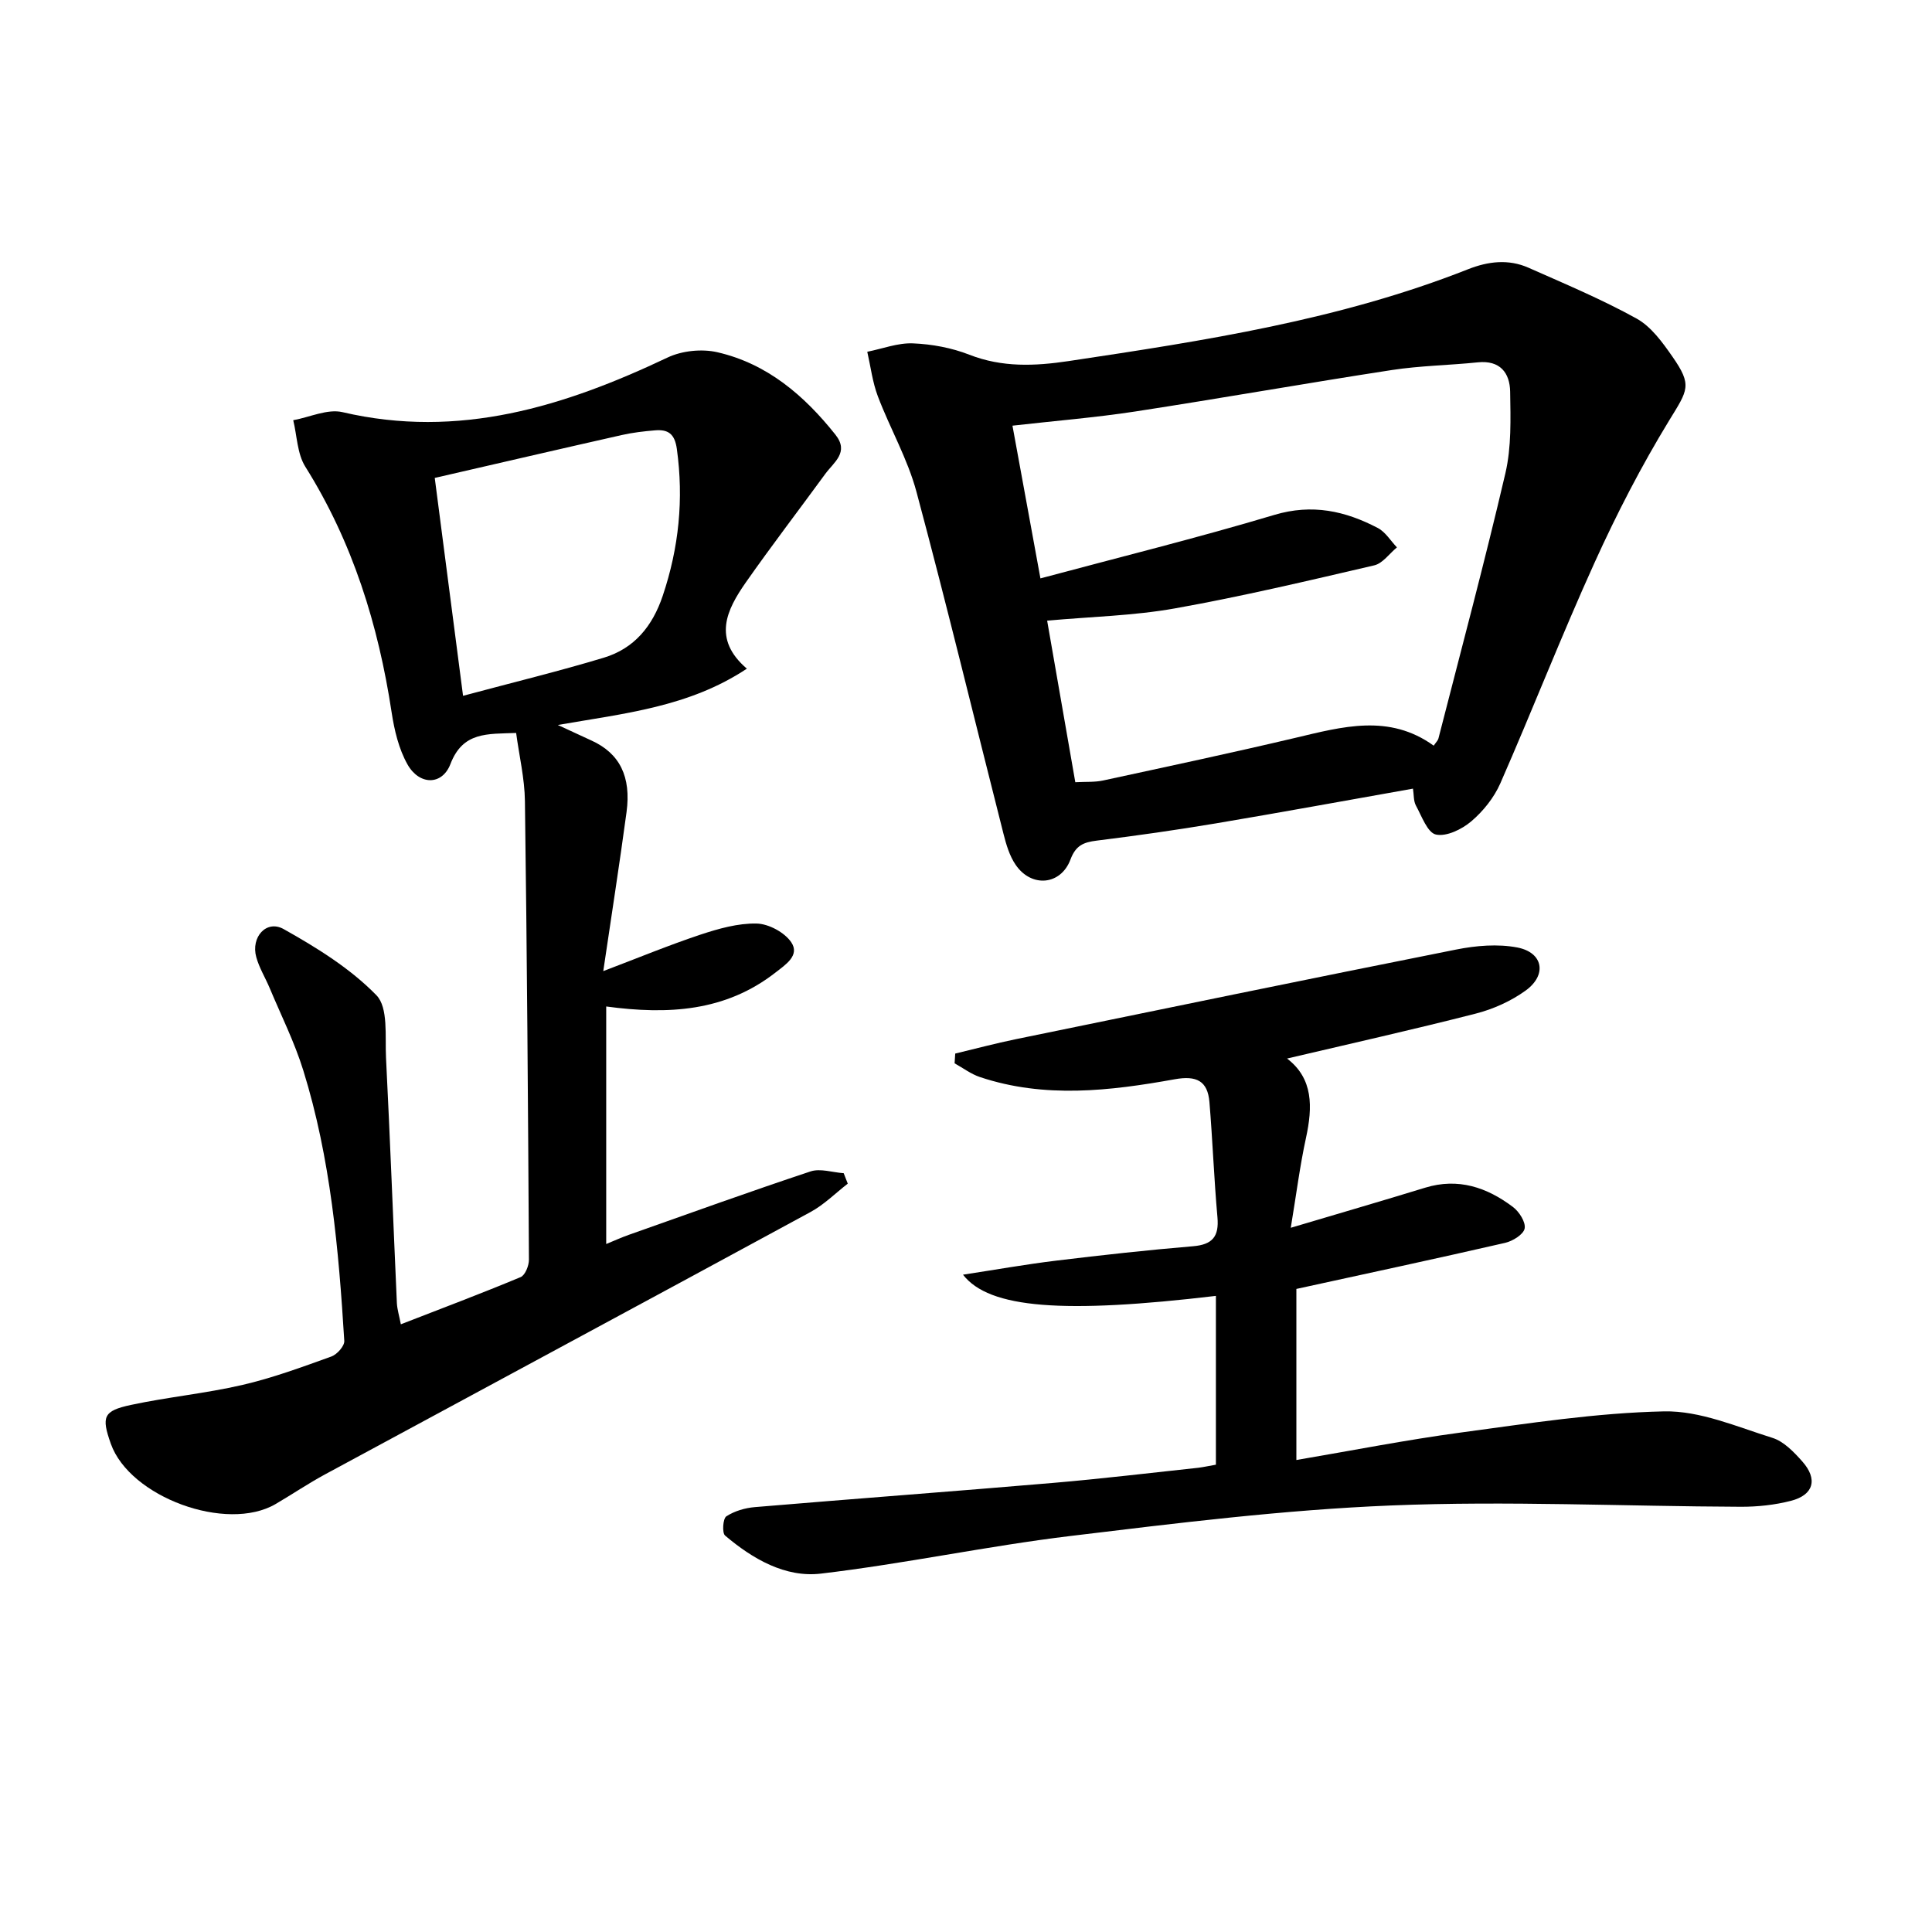
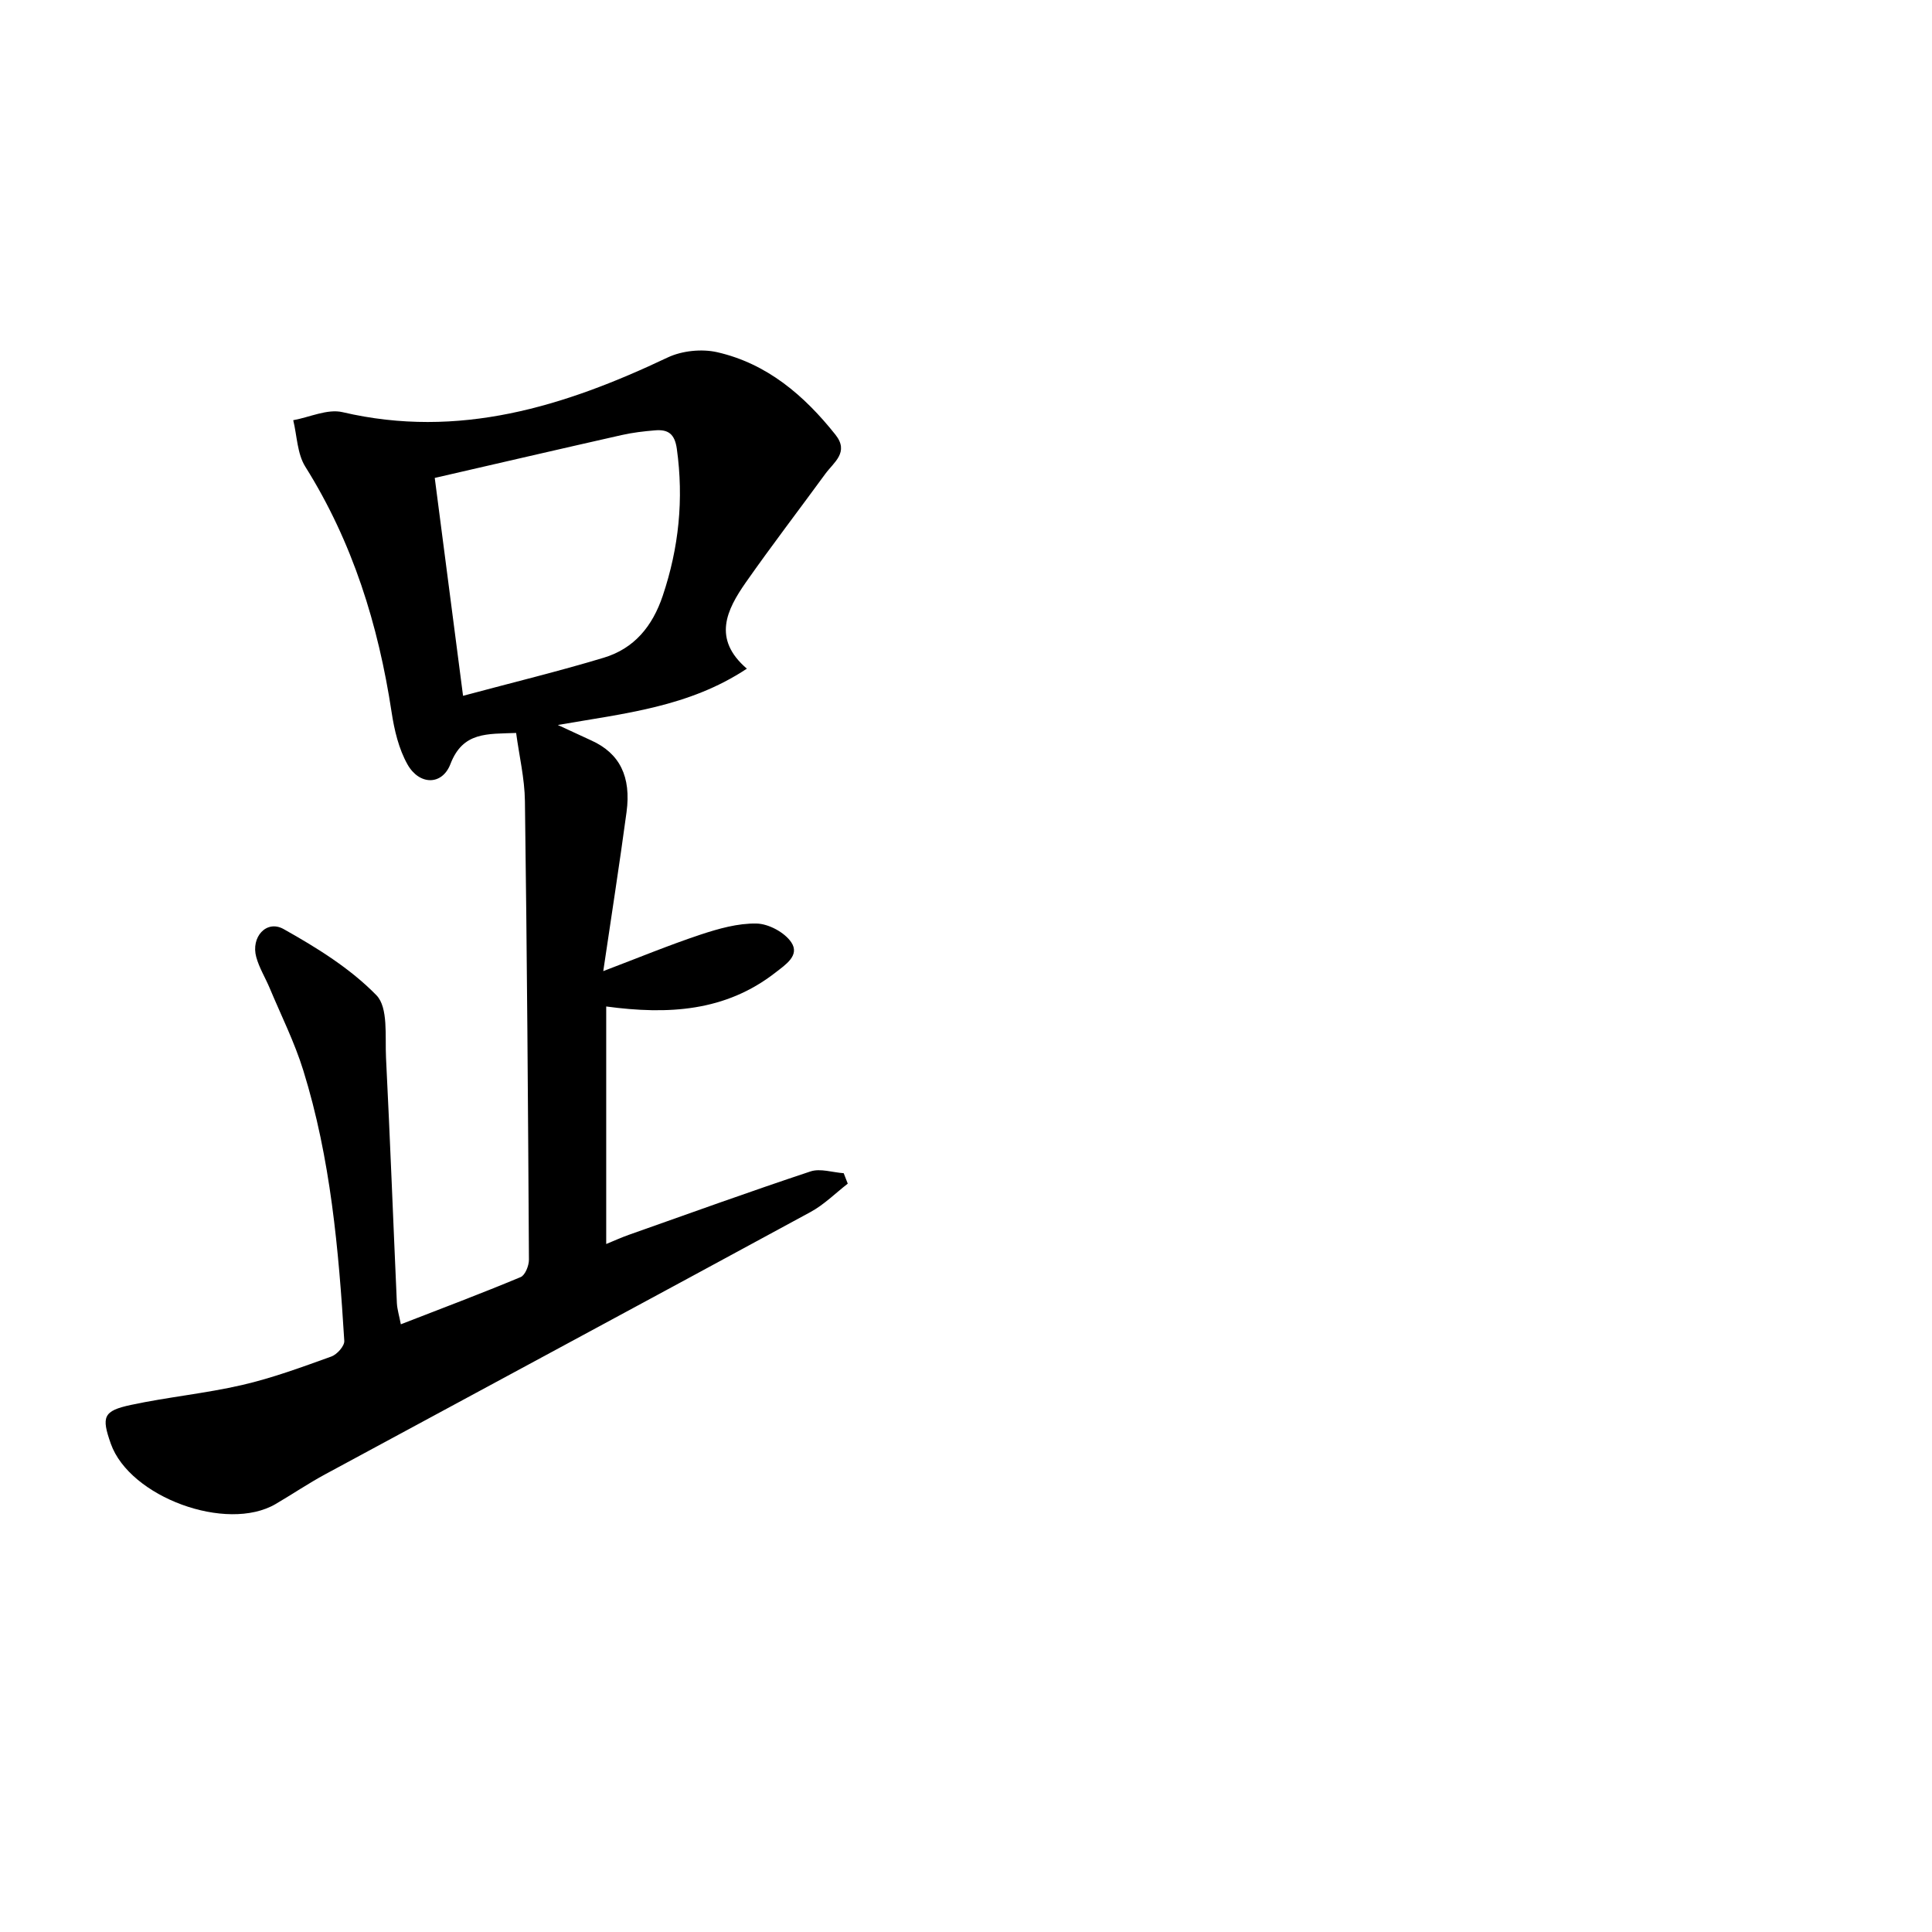
<svg xmlns="http://www.w3.org/2000/svg" enable-background="new 0 0 400 400" viewBox="0 0 400 400">
  <path d="m82.99 274.18c8.54-3.32 16.73-6.4 24.8-9.77.94-.39 1.73-2.38 1.72-3.62-.18-31.64-.4-63.28-.83-94.92-.06-4.71-1.19-9.4-1.82-14.12-5.98.23-11.03-.28-13.6 6.43-1.72 4.48-6.45 4.41-8.89.09-1.81-3.21-2.73-7.1-3.29-10.8-2.75-18.1-8.06-35.21-17.87-50.85-1.68-2.68-1.71-6.39-2.5-9.62 3.41-.62 7.09-2.39 10.19-1.67 24.11 5.64 45.91-1.16 67.32-11.31 2.97-1.41 7.07-1.83 10.27-1.1 10.32 2.36 18.01 8.94 24.48 17.08 2.9 3.65-.35 5.71-2.1 8.11-5.47 7.49-11.12 14.86-16.44 22.45-3.99 5.71-6.98 11.72.2 17.88-12 7.95-25.32 9.25-39.14 11.66 2.86 1.32 4.9 2.28 6.95 3.21 5.88 2.66 8.26 7.5 7.28 14.82-1.46 10.82-3.15 21.61-4.82 32.93 7.13-2.71 13.54-5.36 20.11-7.55 3.75-1.24 7.76-2.38 11.63-2.3 2.49.05 5.78 1.82 7.17 3.86 1.85 2.72-1.15 4.64-3.25 6.28-10.36 8.09-22.24 8.76-35.05 7.03v49.18c1.56-.64 3.12-1.35 4.73-1.92 12.5-4.42 24.98-8.93 37.57-13.11 2.03-.67 4.57.21 6.87.37.28.72.56 1.44.84 2.16-2.55 1.98-4.89 4.34-7.7 5.87-33.46 18.17-66.99 36.19-100.48 54.3-3.51 1.9-6.83 4.14-10.27 6.16-10.16 5.94-30.21-1.42-34.13-12.49-1.97-5.58-1.58-6.8 4.19-8.03 7.61-1.63 15.42-2.37 23-4.12 6.28-1.45 12.39-3.71 18.48-5.9 1.17-.42 2.74-2.18 2.67-3.24-1.16-18.91-2.83-37.79-8.49-56-1.81-5.84-4.59-11.38-6.96-17.05-.9-2.14-2.16-4.17-2.77-6.39-1.16-4.16 2.11-7.81 5.67-5.81 6.85 3.84 13.79 8.14 19.2 13.69 2.49 2.55 1.77 8.51 1.99 12.94.85 16.94 1.49 33.89 2.25 50.83.08 1.33.48 2.58.82 4.36zm7.02-175.23c1.83 14.08 3.76 28.94 5.86 45.11 10.39-2.79 19.84-5.08 29.14-7.89 6.29-1.9 10.07-6.48 12.2-12.81 3.35-9.97 4.37-20.01 2.92-30.44-.44-3.14-1.84-4.05-4.53-3.82-2.3.19-4.62.46-6.87.97-12.72 2.87-25.42 5.82-38.72 8.88z" />
-   <path d="m292.54 163.28c-13.78 2.44-27.3 4.92-40.85 7.2-8.18 1.37-16.39 2.54-24.62 3.56-2.73.34-4.34.98-5.44 3.91-2.01 5.36-8.1 5.87-11.35 1.1-1.27-1.85-1.96-4.2-2.52-6.42-6-23.61-11.71-47.29-18.02-70.82-1.83-6.81-5.47-13.11-7.99-19.76-1.11-2.93-1.49-6.14-2.19-9.22 3.16-.63 6.34-1.87 9.46-1.74 3.93.16 8.02.92 11.67 2.35 6.81 2.66 13.58 2.36 20.54 1.32 28.06-4.21 56.09-8.5 82.7-19.01 4.14-1.64 8.38-2.16 12.53-.32 7.54 3.34 15.17 6.54 22.37 10.52 3.02 1.67 5.37 4.93 7.43 7.89 4.15 5.96 3.2 6.88-.67 13.2-5.76 9.43-10.87 19.34-15.44 29.42-6.85 15.09-12.87 30.56-19.53 45.74-1.3 2.95-3.54 5.75-6.01 7.85-1.94 1.65-5.14 3.21-7.32 2.73-1.75-.38-2.94-3.81-4.15-6.02-.5-.94-.4-2.21-.6-3.48zm-77.13-43.53c16.44-4.41 32.54-8.39 48.41-13.14 7.85-2.35 14.69-.83 21.45 2.71 1.58.83 2.65 2.65 3.95 4.01-1.56 1.28-2.94 3.31-4.7 3.72-13.7 3.19-27.41 6.44-41.26 8.91-8.56 1.53-17.37 1.71-26.46 2.54 1.97 11.31 3.87 22.21 5.83 33.45 2.17-.12 4.02.02 5.76-.36 13.27-2.87 26.55-5.7 39.77-8.82 9.76-2.31 19.43-5.05 28.67 1.61.48-.7.87-1.06.98-1.48 4.69-18.3 9.58-36.55 13.87-54.94 1.26-5.41 1.07-11.24.98-16.86-.06-3.9-2.09-6.56-6.7-6.08-5.94.61-11.96.69-17.85 1.6-17.7 2.72-35.34 5.85-53.04 8.57-8.29 1.27-16.66 1.94-25.45 2.94 1.93 10.52 3.83 20.9 5.79 31.62z" />
-   <path d="m251.74 303.25c0-12.02 0-23.47 0-34.95-31.41 3.72-46.93 2.65-52.36-4.39 6.81-1.04 13.08-2.16 19.39-2.92 9.4-1.14 18.82-2.18 28.25-2.97 4.03-.34 5.39-2.03 5.04-5.99-.71-7.94-1-15.92-1.66-23.86-.37-4.39-2.67-5.53-7.18-4.72-13.43 2.42-26.97 4.01-40.34-.46-1.86-.62-3.5-1.88-5.24-2.84.04-.67.09-1.35.13-2.02 4.19-1 8.35-2.12 12.56-2.98 30.38-6.24 60.76-12.51 91.17-18.56 4.11-.82 8.6-1.2 12.66-.42 5.35 1.04 6.18 5.69 1.7 8.92-3.02 2.18-6.68 3.83-10.3 4.76-12.97 3.32-26.04 6.24-39.09 9.31 5.44 4.14 5.31 10.03 3.92 16.43-1.26 5.78-2 11.68-3.15 18.61 10.12-3.01 18.99-5.59 27.82-8.3 6.85-2.1 12.8-.07 18.18 3.99 1.29.97 2.68 3.15 2.42 4.46-.24 1.23-2.47 2.61-4.04 2.97-14.22 3.27-28.49 6.32-43.22 9.54v35.42c11.54-1.96 22.74-4.17 34.04-5.69 13.98-1.88 28.03-4.08 42.08-4.38 7.45-.16 15.06 3.18 22.43 5.48 2.35.73 4.45 2.92 6.18 4.87 3.28 3.68 2.38 6.96-2.34 8.17-3.34.86-6.9 1.24-10.36 1.23-24.14-.09-48.31-1.25-72.4-.27-22.19.9-44.33 3.65-66.41 6.32-17.28 2.09-34.37 5.75-51.66 7.79-7.4.87-14.14-3.05-19.84-7.88-.65-.55-.45-3.52.26-3.98 1.69-1.1 3.88-1.74 5.92-1.91 20.53-1.73 41.08-3.25 61.61-5 10.09-.86 20.16-2.07 30.23-3.15 1.14-.15 2.26-.4 3.6-.63z" />
</svg>